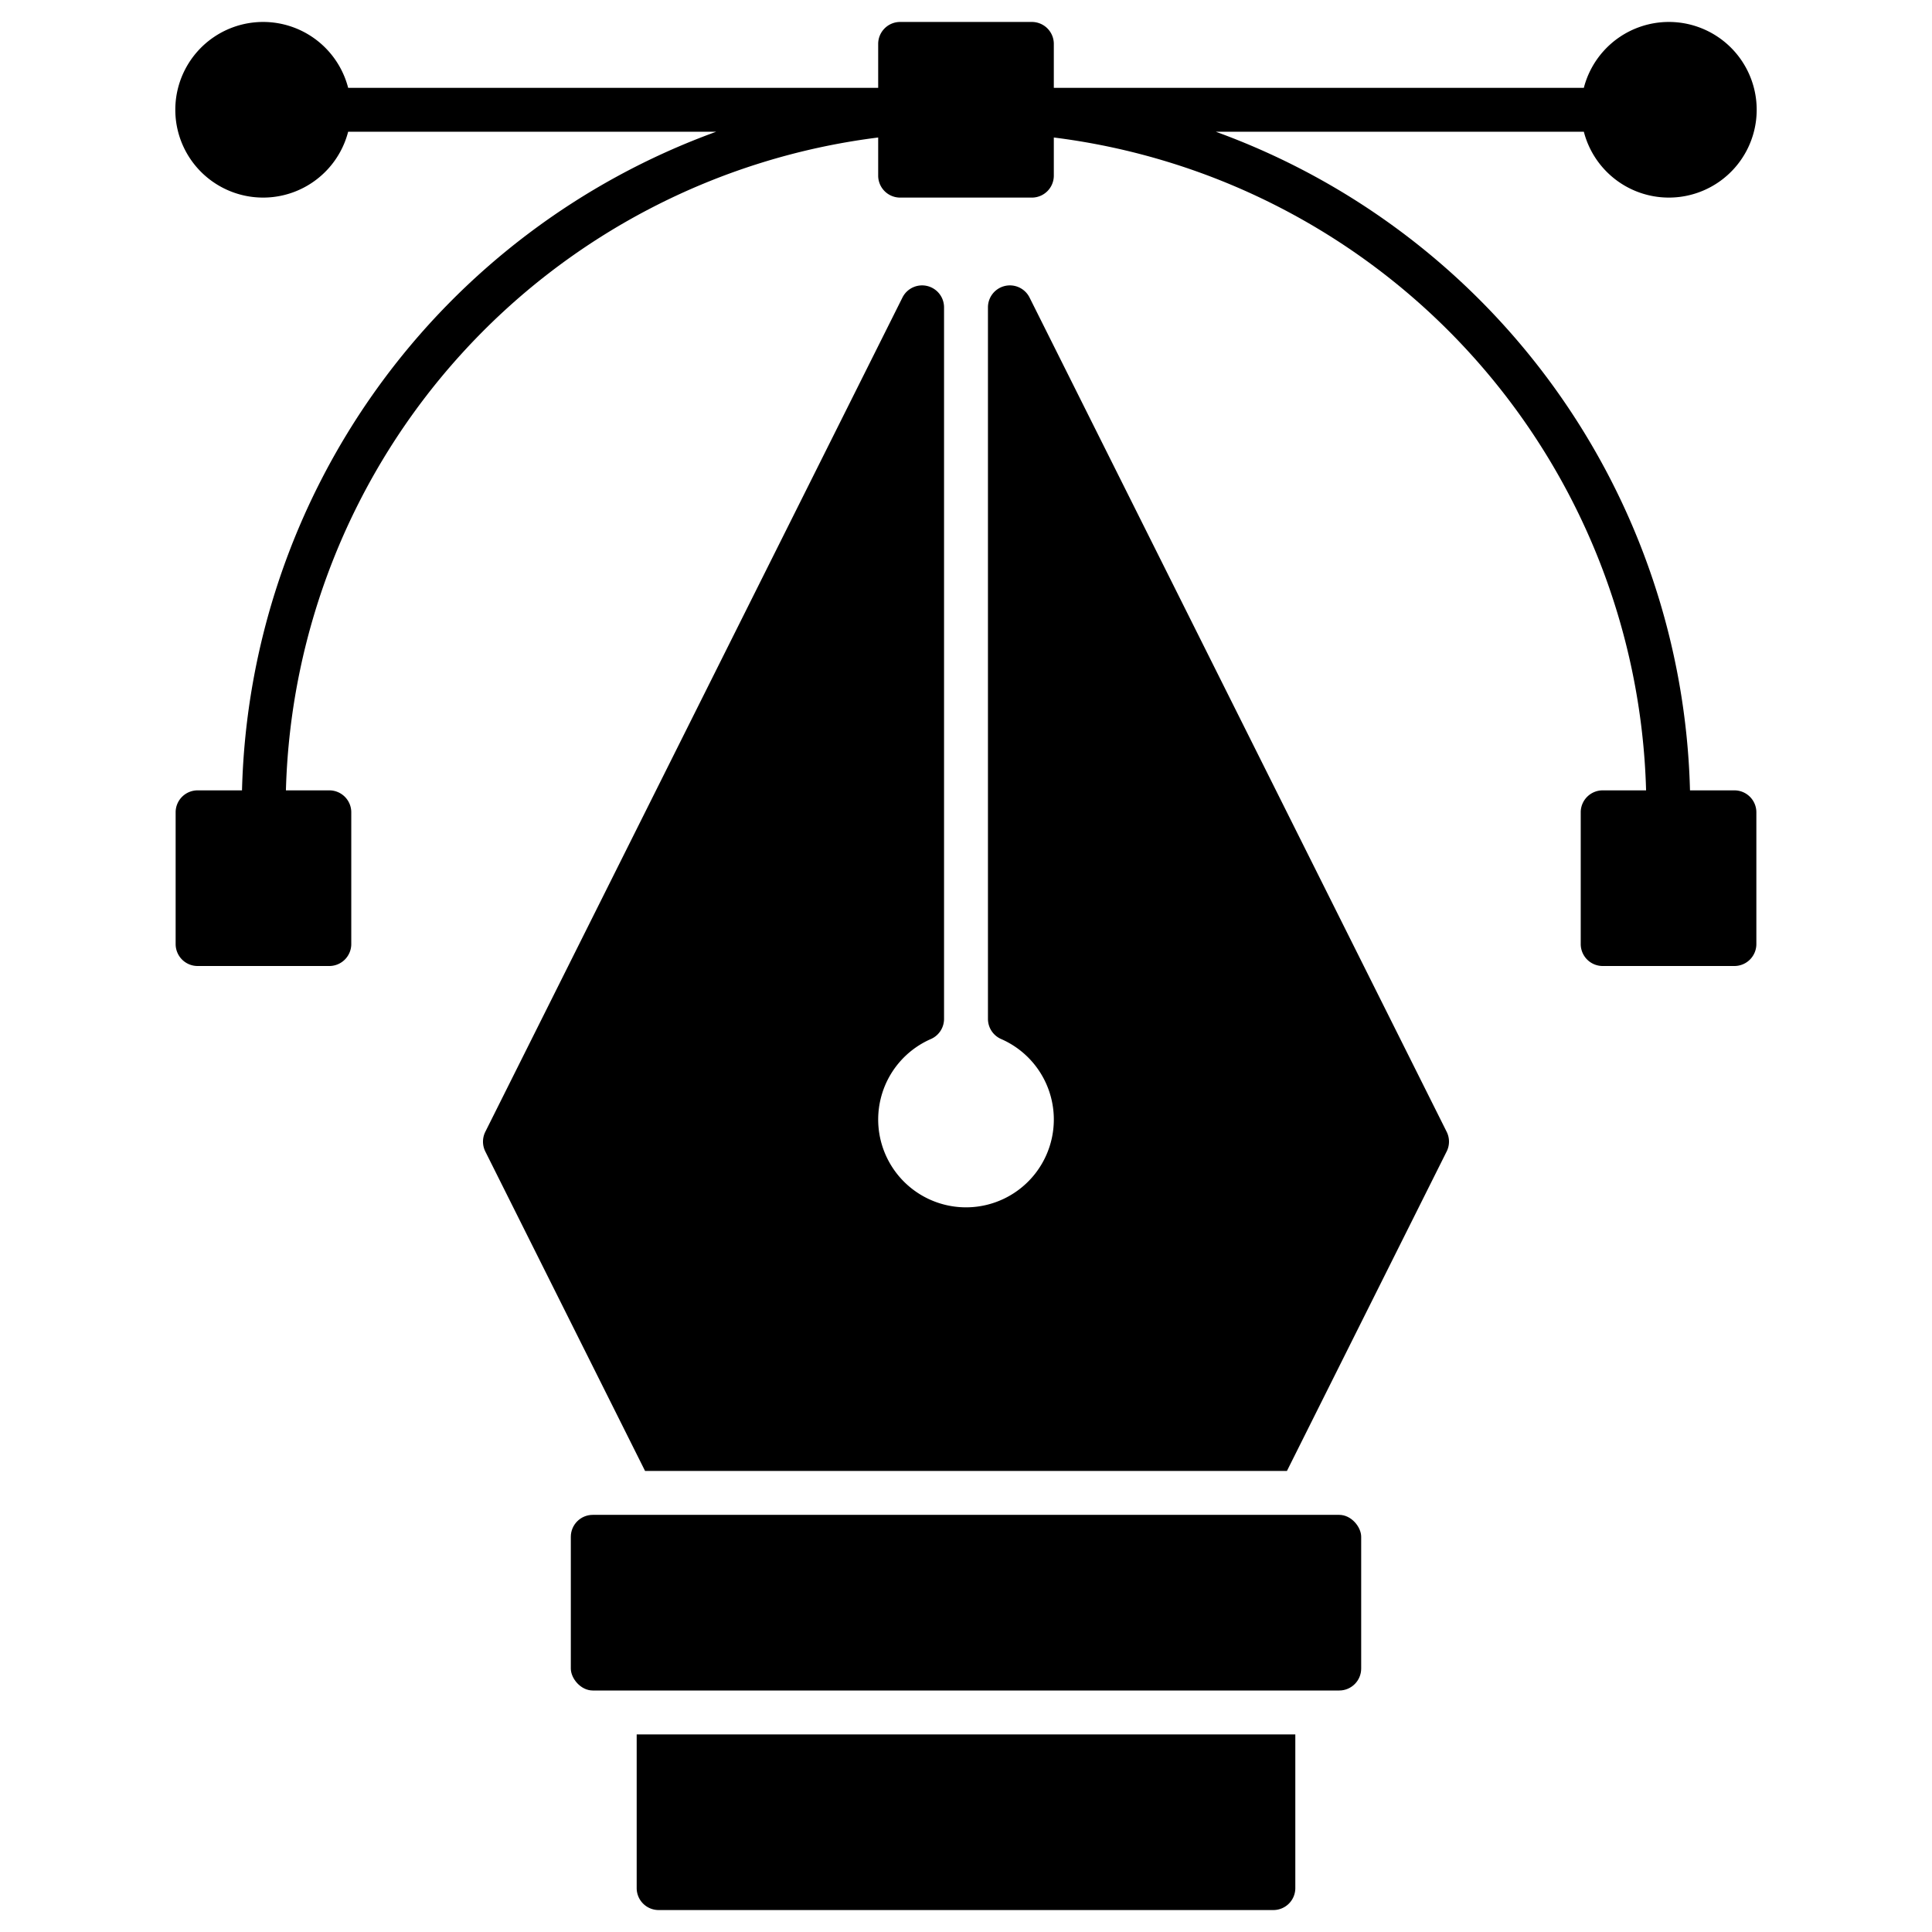
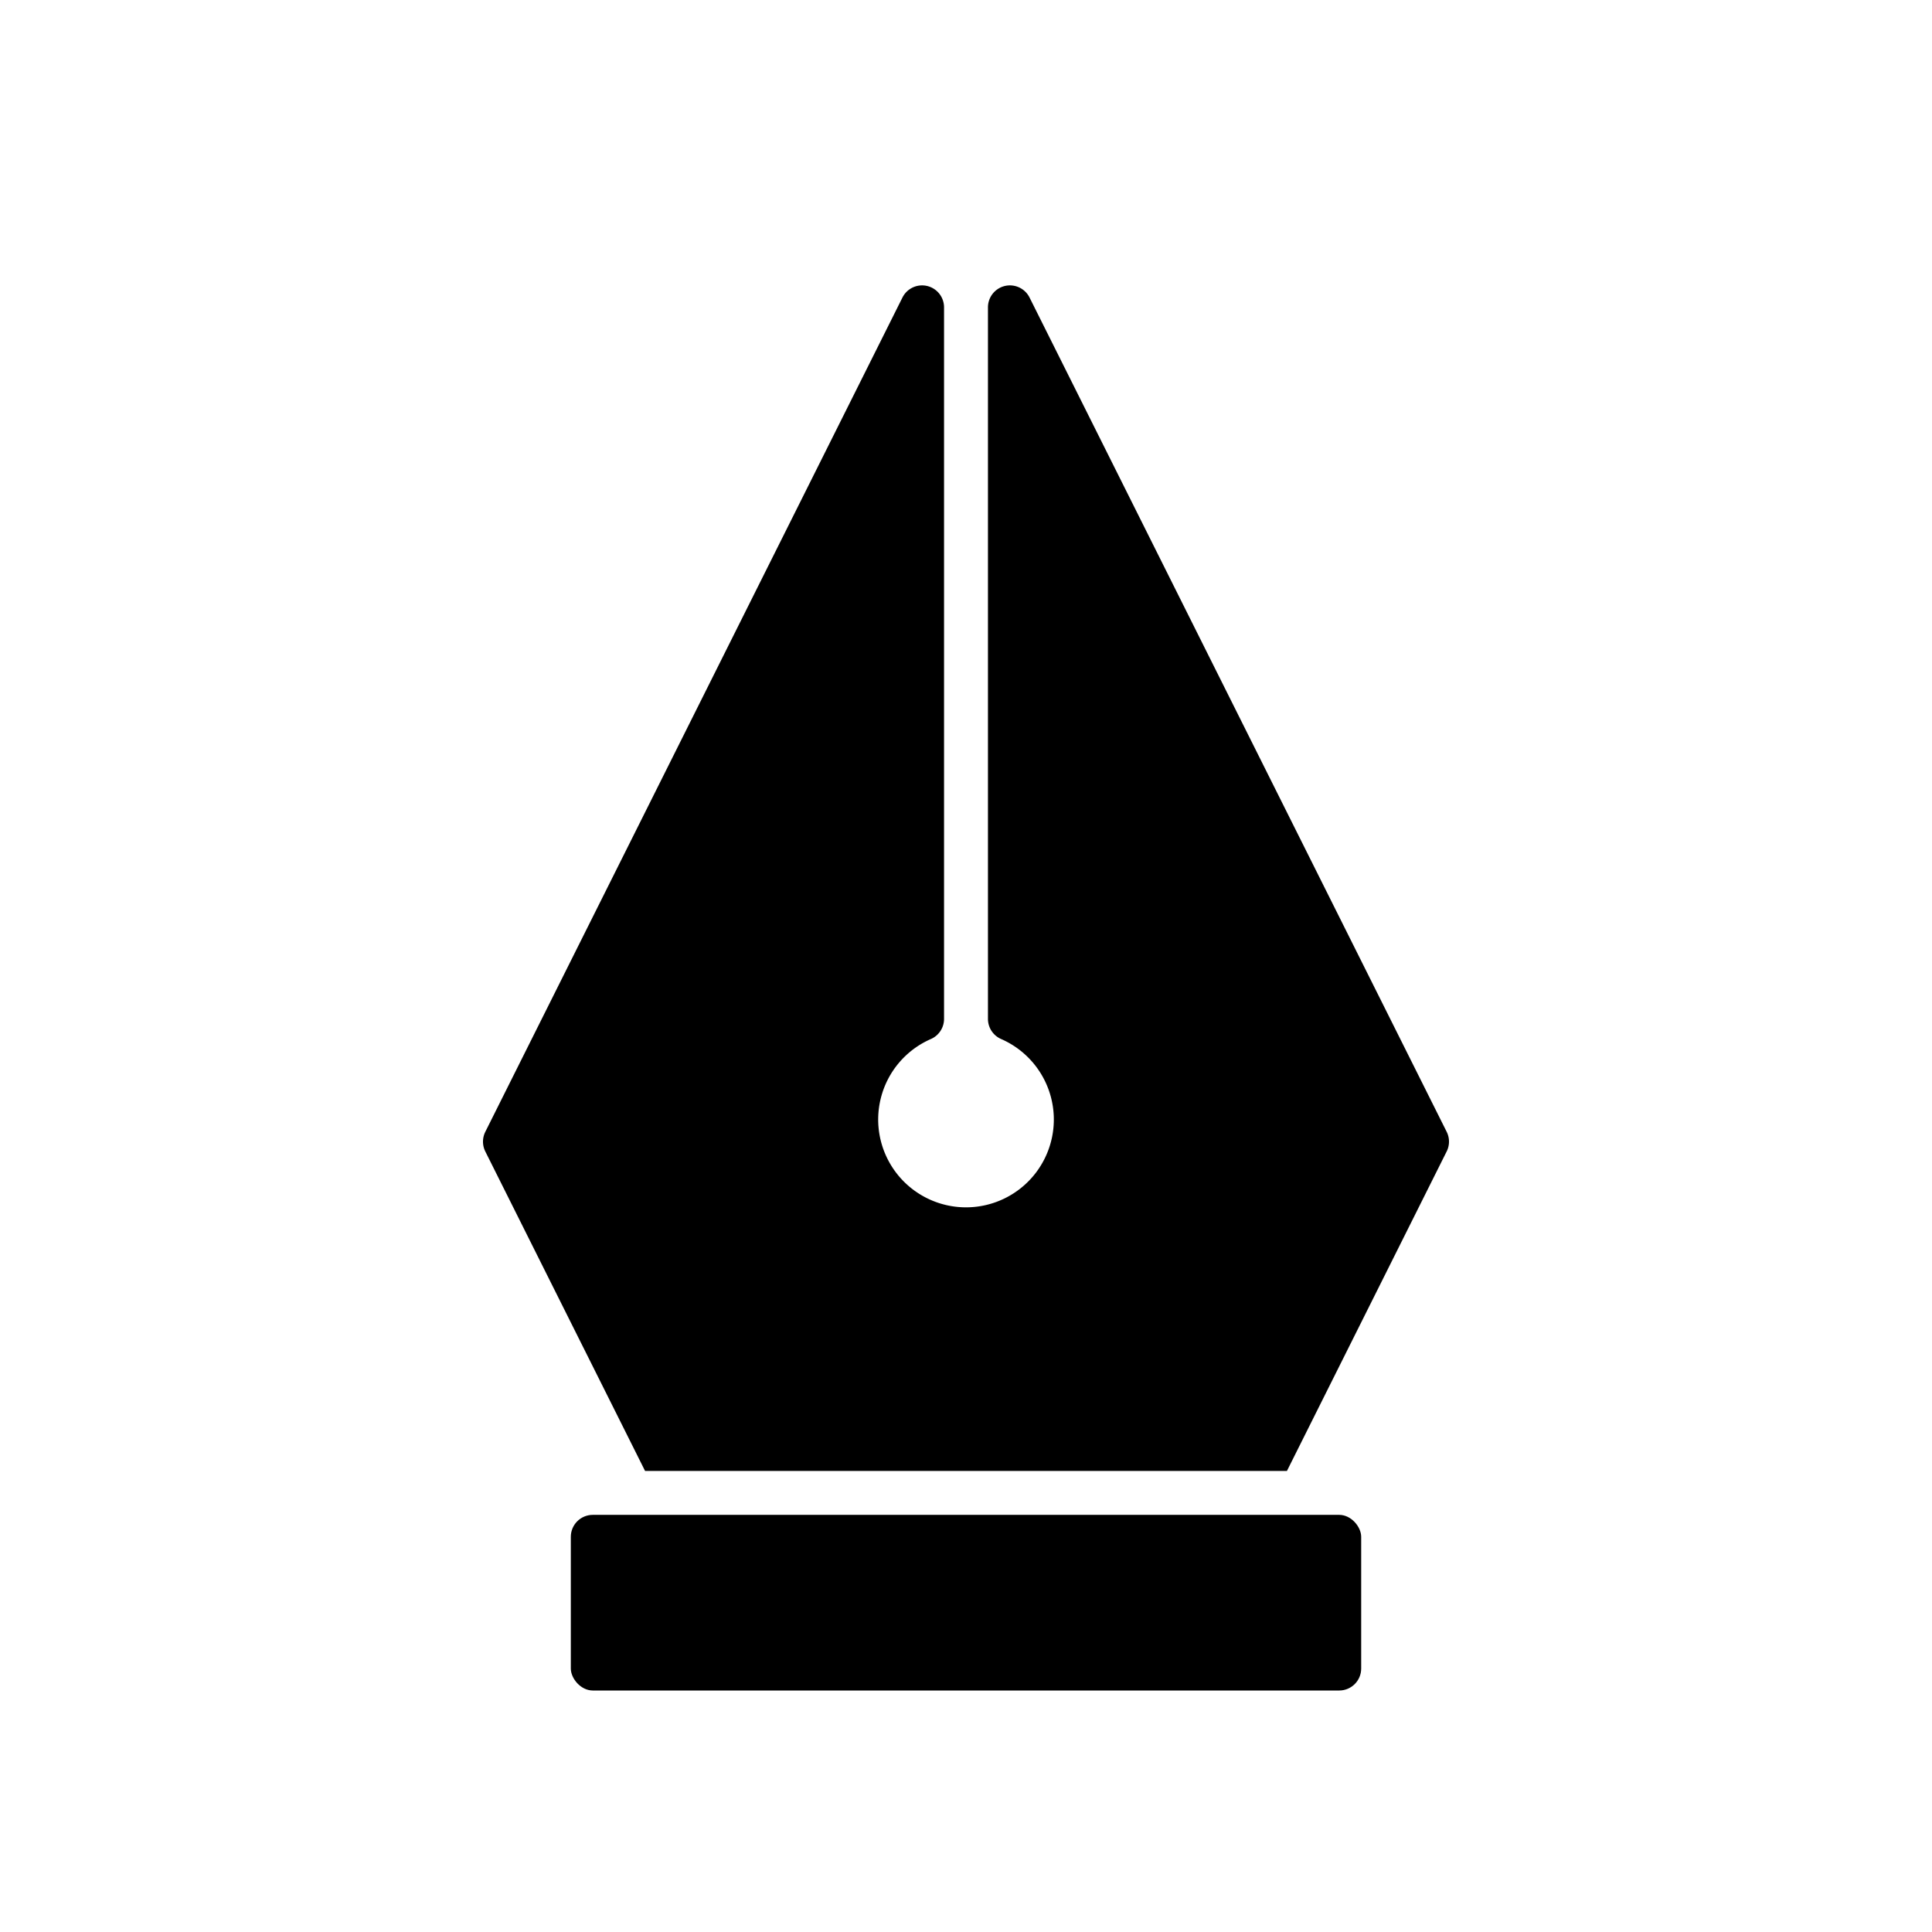
<svg xmlns="http://www.w3.org/2000/svg" viewBox="0 0 88 88">
  <title />
  <g id="Pentool">
-     <path d="M79,36H76.977a32.801,32.801,0,0,0-21.6-30H72.142a4,4,0,1,0,0-2H48V2a1,1,0,0,0-1-1H41a1,1,0,0,0-1,1V4H15.858a4,4,0,1,0,0,2H32.623a32.801,32.801,0,0,0-21.6,30H9a1,1,0,0,0-1,1v6a1,1,0,0,0,1,1h6a1,1,0,0,0,1-1V37a1,1,0,0,0-1-1H13.023A30.815,30.815,0,0,1,40,6.263V8a1,1,0,0,0,1,1h6a1,1,0,0,0,1-1V6.263A30.815,30.815,0,0,1,74.977,36H73a1,1,0,0,0-1,1v6a1,1,0,0,0,1,1h6a1,1,0,0,0,1-1V37A1,1,0,0,0,79,36Z" />
    <path d="M46.895,13.553A1,1,0,0,0,45,14V46.41a1,1,0,0,0,.595.914,4,4,0,1,1-3.189,0A1,1,0,0,0,43,46.41V14a1,1,0,0,0-1.895-.447l-19,38a1.001,1.001,0,0,0,0,.895L29.382,67H58.618l7.276-14.553a1.001,1.001,0,0,0,0-.895Z" />
    <rect height="8" rx="1" ry="1" width="36" x="26" y="69" />
-     <path d="M29,86a1,1,0,0,0,1,1H58a1,1,0,0,0,1-1V79H29Z" />
  </g>
</svg>